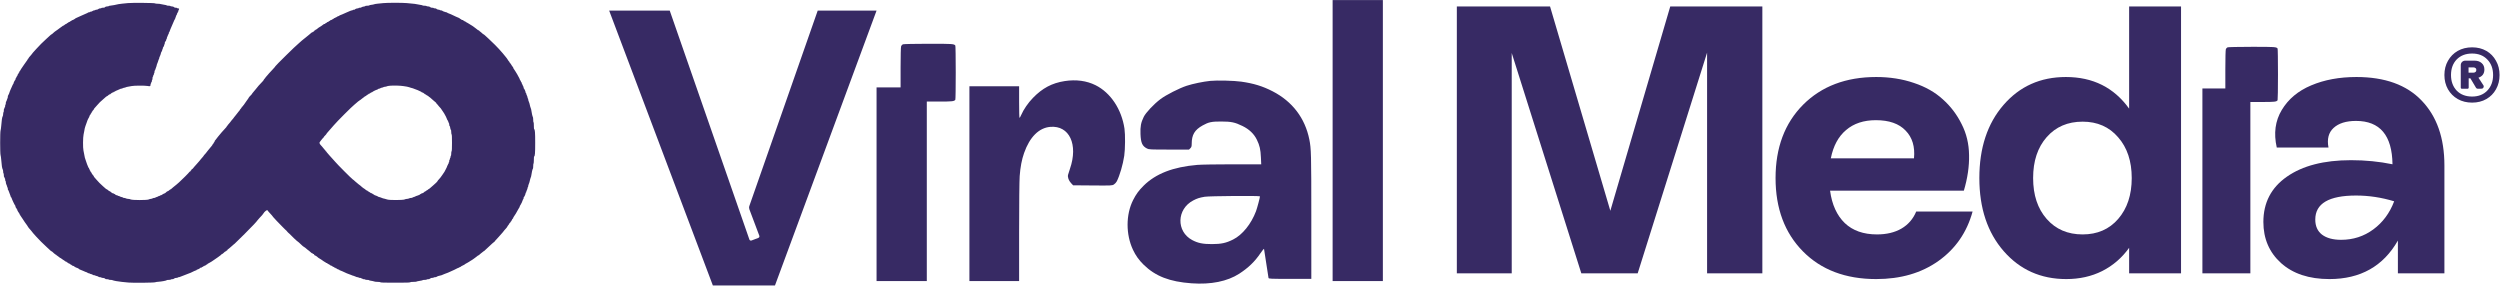
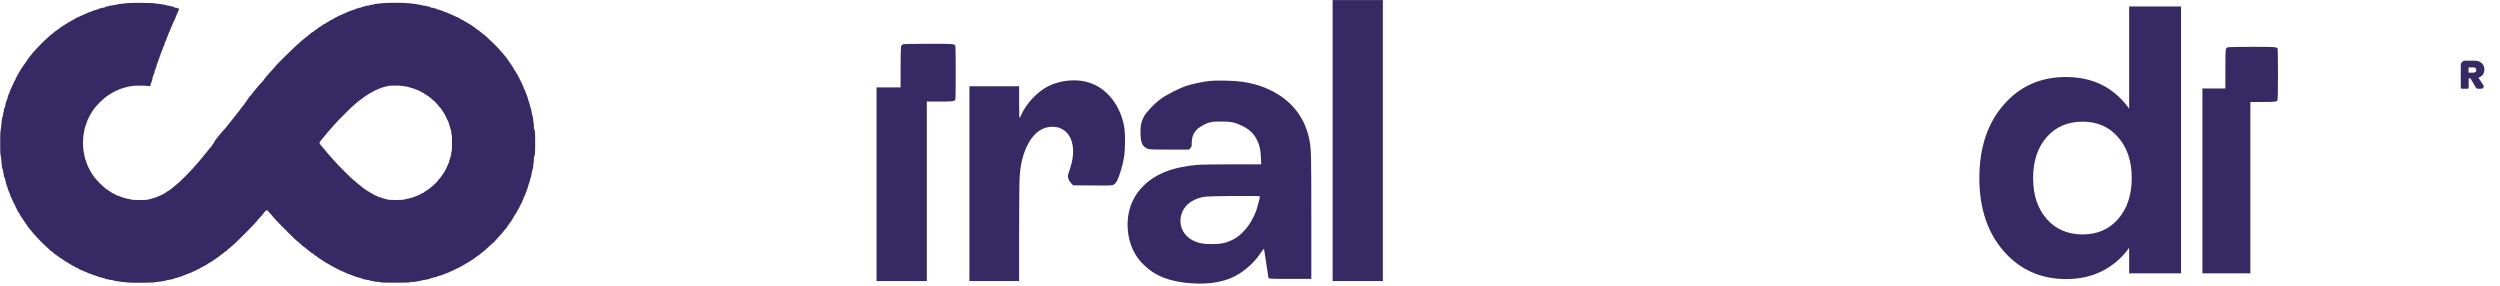
<svg xmlns="http://www.w3.org/2000/svg" width="5002" height="572" viewBox="0 0 5002 572" fill="none">
  <path fill-rule="evenodd" clip-rule="evenodd" d="M244.396 7.349L256.015 6.179C264.536 5.323 309.021 5.748 309.968 6.695C310.395 7.122 312.714 7.461 315.206 7.461C317.666 7.461 320.503 7.774 321.512 8.158C322.519 8.541 325.602 9.14 328.361 9.49C331.12 9.84 333.478 10.423 333.6 10.785C333.722 11.149 335.44 11.445 337.418 11.445C339.397 11.445 341.015 11.744 341.015 12.11C341.015 12.475 342.001 12.774 343.207 12.774C345.495 12.774 348.97 14.073 348.978 14.932C348.981 15.206 350.178 15.43 351.64 15.43C353.101 15.43 354.296 15.729 354.296 16.094C354.296 16.459 355.193 16.758 356.288 16.758C357.818 16.758 358.28 17.058 358.28 18.047C358.28 18.756 357.982 19.521 357.617 19.747C357.251 19.972 356.952 20.886 356.952 21.778C356.952 22.67 356.654 23.399 356.288 23.399C355.923 23.399 355.624 23.997 355.624 24.727C355.624 25.458 355.325 26.055 354.96 26.055C354.594 26.055 354.296 26.802 354.296 27.716C354.296 28.629 353.998 29.376 353.632 29.376C353.267 29.376 352.968 29.768 352.968 30.247C352.968 30.727 352.37 32.356 351.64 33.868C350.909 35.38 350.312 37.079 350.312 37.645C350.312 38.21 350.086 38.673 349.81 38.673C349.535 38.673 348.971 39.645 348.56 40.831C347.727 43.231 343.928 52.041 340.957 58.46C339.894 60.759 339.023 63.075 339.023 63.606C339.023 64.138 338.725 64.573 338.359 64.573C337.994 64.573 337.694 65.469 337.694 66.565C337.694 67.66 337.396 68.557 337.031 68.557C336.665 68.557 336.367 68.996 336.367 69.533C336.367 70.07 335.768 71.573 335.039 72.874C334.308 74.174 333.71 75.976 333.71 76.878C333.71 77.781 333.412 78.518 333.046 78.518C332.681 78.518 332.383 79.266 332.383 80.179C332.383 81.092 332.083 81.839 331.718 81.839C331.354 81.839 331.054 82.287 331.054 82.835C331.054 83.383 330.755 83.831 330.391 83.831C330.025 83.831 329.726 84.859 329.726 86.116C329.726 87.373 329.428 88.586 329.062 88.812C328.697 89.037 328.397 89.895 328.397 90.718C328.397 91.54 327.8 92.855 327.07 93.64C326.339 94.423 325.742 95.807 325.742 96.714C325.742 97.621 325.442 98.547 325.078 98.773C324.713 98.999 324.413 99.876 324.413 100.724C324.413 101.57 323.998 102.608 323.489 103.03C322.982 103.452 322.419 104.608 322.237 105.601C321.835 107.817 320.55 111.46 319.341 113.817C318.845 114.787 318.437 116.189 318.437 116.933C318.437 117.676 318.139 118.47 317.773 118.696C317.408 118.922 317.108 119.592 317.108 120.185C317.108 120.779 316.561 122.48 315.892 123.965C314.349 127.387 313.124 131.12 313.124 132.398C313.124 132.942 312.527 134.625 311.797 136.137C311.066 137.649 310.468 139.349 310.468 139.915C310.468 140.48 310.169 140.943 309.805 140.943C309.439 140.943 309.14 142.12 309.14 143.56C309.14 145 308.842 146.362 308.476 146.587C308.111 146.813 307.813 147.727 307.813 148.619C307.813 149.511 307.513 150.24 307.148 150.24C306.782 150.24 306.484 150.987 306.484 151.9C306.484 152.813 306.185 153.56 305.82 153.56C305.455 153.56 305.156 154.887 305.156 156.51C305.156 158.132 304.857 159.643 304.492 159.869C304.127 160.095 303.828 161.158 303.828 162.233C303.828 163.307 303.529 164.186 303.164 164.186C302.798 164.186 302.5 164.766 302.5 165.475C302.5 166.184 302.201 166.948 301.836 167.174C301.471 167.4 301.172 168.581 301.172 169.799C301.172 172.603 300.207 172.974 295.365 172.031C290.391 171.062 267.951 171.146 263.653 172.15C261.827 172.575 258.689 173.138 256.68 173.398C254.671 173.659 252.375 174.233 251.577 174.674C250.779 175.115 249.544 175.475 248.831 175.475C248.119 175.475 246.68 175.922 245.632 176.467C244.588 177.013 243.125 177.461 242.385 177.464C241.644 177.466 240.449 177.873 239.729 178.368C239.009 178.863 236.626 179.907 234.436 180.688C232.245 181.468 230.353 182.408 230.23 182.776C230.108 183.144 229.434 183.444 228.735 183.444C228.035 183.444 227.462 183.743 227.462 184.108C227.462 184.474 226.985 184.773 226.401 184.773C225.316 184.773 221.33 187.296 220.933 188.235C220.809 188.522 220.266 188.757 219.722 188.757C219.18 188.757 218.341 189.131 217.86 189.587C215.85 191.494 214.124 192.742 213.492 192.742C213.12 192.742 211.514 194.011 209.92 195.564C208.328 197.116 206.054 199.124 204.87 200.025C202.072 202.154 197.924 206.283 194.592 210.258C193.13 212 190.964 214.44 189.777 215.679C188.59 216.918 187.619 218.325 187.619 218.804C187.619 219.284 187.021 220.107 186.29 220.633C185.559 221.16 184.962 221.973 184.962 222.44C184.962 222.907 184.664 223.29 184.298 223.29C183.933 223.29 183.634 223.751 183.634 224.314C183.634 224.877 183.037 225.979 182.306 226.763C181.575 227.547 180.978 228.58 180.978 229.06C180.978 229.539 180.679 229.931 180.314 229.931C179.949 229.931 179.65 230.35 179.65 230.864C179.65 231.722 177.097 237.133 176.33 237.9C175.912 238.317 174.6 241.723 172.877 246.865C172.142 249.056 171.279 251.447 170.959 252.178C170.119 254.093 168.938 259.056 168.588 262.139C168.422 263.6 167.807 266.738 167.221 269.112C165.891 274.504 165.748 296.216 167.008 301.32C167.46 303.146 168.076 306.284 168.378 308.293C169.1 313.111 170.38 318.422 171.017 319.25C171.299 319.616 171.752 320.956 172.024 322.231C172.297 323.505 173.267 326.344 174.181 328.54C175.095 330.735 176.176 333.354 176.58 334.358C176.985 335.363 177.543 336.185 177.82 336.185C178.096 336.185 178.322 336.782 178.322 337.513C178.322 338.243 178.62 338.841 178.986 338.841C179.351 338.841 179.65 339.439 179.65 340.169C179.65 340.9 179.949 341.497 180.314 341.497C180.679 341.497 180.978 342.029 180.978 342.679C180.978 343.329 181.575 344.291 182.306 344.818C183.037 345.344 183.634 346.307 183.634 346.957C183.634 347.606 183.933 348.138 184.298 348.138C184.664 348.138 184.962 348.521 184.962 348.988C184.962 349.455 185.559 350.268 186.29 350.795C187.021 351.321 187.619 352.148 187.619 352.631C187.619 353.116 188.291 354.203 189.113 355.047C189.935 355.893 191.652 357.848 192.93 359.393C196.258 363.414 201.323 368.537 205.766 372.377C207.879 374.204 210.324 376.371 211.2 377.192C212.076 378.014 213.12 378.686 213.523 378.686C213.924 378.686 215.209 379.582 216.375 380.675C217.542 381.77 218.954 382.666 219.512 382.668C220.071 382.67 220.959 383.269 221.486 383.999C222.012 384.73 222.825 385.327 223.292 385.327C223.759 385.327 224.142 385.626 224.142 385.991C224.142 386.357 224.888 386.655 225.802 386.655C226.714 386.655 227.462 386.954 227.462 387.319C227.462 387.685 227.994 387.984 228.643 387.984C229.293 387.984 230.256 388.581 230.783 389.312C231.344 390.091 232.501 390.64 233.586 390.64C234.599 390.64 235.431 390.939 235.431 391.304C235.431 391.669 236.102 391.977 236.925 391.989C237.746 392.001 238.969 392.428 239.642 392.937C240.314 393.447 242.032 394.061 243.46 394.303C244.887 394.544 246.055 395.014 246.055 395.347C246.055 395.68 247.026 395.963 248.214 395.976C249.401 395.989 251.119 396.427 252.031 396.949C252.945 397.471 254.977 397.908 256.548 397.922C258.118 397.934 260.347 398.434 261.504 399.031C264.645 400.656 294.518 400.666 297.656 399.042C298.823 398.439 300.614 397.934 301.637 397.922C302.66 397.908 304.243 397.471 305.156 396.949C306.069 396.427 307.621 395.989 308.603 395.976C309.586 395.963 310.55 395.695 310.744 395.38C310.939 395.065 312.451 394.428 314.103 393.965C315.756 393.502 317.108 392.864 317.108 392.546C317.108 392.228 317.856 391.968 318.77 391.968C319.251 391.968 319.687 391.885 319.991 391.752C320.263 391.634 320.429 391.477 320.429 391.304C320.429 390.939 320.967 390.64 321.625 390.64C322.282 390.64 323.104 390.369 323.45 390.038C324.442 389.093 329.027 386.655 329.812 386.655C330.202 386.655 331.359 385.759 332.383 384.663C333.405 383.567 334.737 382.671 335.34 382.671C335.945 382.671 337.394 381.776 338.561 380.682C339.728 379.588 341.057 378.691 341.513 378.69C341.97 378.688 342.361 378.463 342.383 378.188C342.405 377.914 344.219 376.345 346.416 374.702C348.612 373.058 351.58 370.667 353.011 369.389C354.443 368.111 356.843 366.019 358.345 364.74C362.63 361.095 378.866 344.815 378.866 344.164C378.866 343.972 379.08 343.733 379.407 343.522C379.628 343.38 379.9 343.251 380.195 343.158C380.924 342.926 381.522 342.308 381.522 341.785C381.522 341.262 381.821 340.833 382.187 340.833C382.551 340.833 382.85 340.436 382.85 339.949C382.85 339.463 383.597 338.666 384.511 338.177C385.423 337.688 386.171 337.07 386.171 336.803C386.171 336.536 387.141 335.317 388.329 334.093C389.516 332.87 392.279 329.776 394.468 327.219C396.658 324.663 398.829 322.172 399.292 321.683C399.757 321.195 400.953 319.701 401.95 318.363C402.948 317.025 404.587 315.138 405.592 314.169C406.598 313.201 407.421 312.18 407.421 311.901C407.421 311.735 407.575 311.421 407.814 311.073C407.978 310.833 408.181 310.577 408.401 310.341C411.613 306.896 412.592 305.736 414.051 303.644C414.943 302.366 416.005 301.021 416.412 300.656C416.818 300.291 418.17 298.647 419.415 297.003C420.66 295.36 422.503 293.119 423.511 292.023C424.518 290.927 425.345 289.657 425.346 289.2C425.349 288.744 425.612 288.37 425.933 288.37C426.255 288.37 426.888 287.474 427.342 286.378C427.795 285.282 428.43 284.386 428.75 284.386C429.072 284.386 429.334 283.813 429.334 283.113C429.334 282.413 429.576 281.741 429.87 281.618C430.166 281.497 431.425 279.903 432.669 278.077C433.913 276.251 435.565 274.12 436.339 273.341C437.539 272.137 441.316 267.6 443.612 264.607C443.977 264.131 445.919 261.997 447.928 259.866C452.64 254.867 453.904 253.309 453.904 252.502C453.904 252.141 454.203 251.845 454.569 251.845C454.933 251.845 455.232 251.517 455.232 251.116C455.232 250.714 456.066 249.594 457.085 248.625C458.102 247.657 459.667 245.819 460.561 244.54C462.163 242.25 463.095 241.1 466.676 236.992C467.676 235.848 468.497 234.706 468.502 234.455C468.509 234.204 469.841 232.56 471.466 230.802C473.09 229.045 474.808 226.859 475.284 225.946C475.76 225.033 476.971 223.494 477.976 222.525C478.98 221.557 479.803 220.481 479.803 220.133C479.803 219.786 480.698 218.564 481.795 217.417C482.89 216.271 483.787 214.882 483.787 214.33C483.787 213.779 484.215 213.328 484.738 213.328C485.261 213.328 485.879 212.731 486.111 212C486.342 211.27 486.763 210.672 487.045 210.672C487.327 210.672 487.879 209.967 488.272 209.105C488.665 208.242 490.954 204.958 493.359 201.806C495.764 198.653 497.732 195.753 497.732 195.361C497.732 194.968 499.226 193.192 501.052 191.413C502.878 189.634 504.373 187.905 504.373 187.57C504.373 187.236 505.268 186.024 506.365 184.877C507.46 183.731 508.357 182.626 508.357 182.422C508.357 182.217 509.44 180.945 510.763 179.593C512.086 178.241 513.845 176.09 514.669 174.811C515.494 173.533 518.745 169.864 521.892 166.66C525.039 163.455 527.614 160.52 527.614 160.138C527.614 159.936 527.717 159.644 527.883 159.342C528.031 159.072 528.229 158.795 528.444 158.568C530.045 156.881 531.599 154.869 531.599 154.483C531.599 154.269 532.494 153.256 533.591 152.232C534.686 151.209 535.583 150.184 535.583 149.956C535.583 149.728 536.853 148.236 538.405 146.641C539.956 145.047 543.02 141.748 545.212 139.311C546.354 138.041 547.49 136.78 548.38 135.793C549.197 134.888 549.807 134.213 550.025 133.974C550.483 133.476 550.856 132.869 550.856 132.626C550.856 131.705 594.121 89.144 595.058 89.144C595.233 89.144 596.968 87.575 598.913 85.657C600.858 83.74 603.135 81.723 603.97 81.175C604.807 80.627 606.134 79.557 606.916 78.798C607.369 78.359 607.936 77.875 608.45 77.479C608.826 77.19 609.173 76.948 609.423 76.806C610.018 76.469 611.65 75.139 613.053 73.85C614.455 72.562 616.647 70.78 617.925 69.892C619.203 69.003 621.042 67.443 622.01 66.425C622.978 65.406 624.249 64.573 624.833 64.573C625.417 64.573 625.894 64.274 625.894 63.908C625.894 63.543 626.491 63.244 627.222 63.244C627.994 63.244 628.551 62.801 628.551 62.186C628.551 61.604 629.148 60.971 629.878 60.781C630.609 60.589 631.207 60.169 631.207 59.846C631.207 59.524 631.611 59.26 632.104 59.26C632.598 59.26 633.94 58.363 635.086 57.267C636.233 56.172 637.37 55.275 637.613 55.275C638.238 55.275 647.43 49.071 647.697 48.468C647.819 48.195 648.491 47.97 649.191 47.97C649.892 47.97 650.464 47.708 650.464 47.387C650.464 47.066 651.361 46.432 652.456 45.978C653.552 45.525 654.448 44.89 654.448 44.569C654.448 44.248 655.046 43.986 655.777 43.986C656.507 43.986 657.104 43.724 657.104 43.402C657.104 43.081 658.001 42.447 659.096 41.993C660.193 41.54 661.088 40.906 661.088 40.585C661.088 40.264 661.7 40.001 662.445 40.001C663.191 40.001 664.442 39.404 665.226 38.673C666.011 37.943 667.044 37.345 667.523 37.345C668.001 37.345 668.393 37.046 668.393 36.681C668.393 36.316 668.992 36.017 669.722 36.017C670.451 36.017 671.05 35.718 671.05 35.353C671.05 34.987 671.519 34.689 672.093 34.689C672.668 34.689 673.6 34.226 674.166 33.66C674.731 33.094 676.055 32.459 677.106 32.249C678.157 32.038 679.018 31.605 679.018 31.285C679.018 30.966 679.386 30.704 679.838 30.704C680.288 30.704 682.603 29.785 684.985 28.661C689.38 26.585 691.97 25.441 694.955 24.254C695.629 23.986 696.989 23.405 698.356 22.803C698.843 22.59 699.331 22.373 699.788 22.168C701.532 21.384 703.532 20.743 704.231 20.743C704.931 20.743 705.687 20.444 705.913 20.079C706.139 19.713 707.202 19.415 708.276 19.415C709.351 19.415 710.232 19.19 710.234 18.916C710.242 18.112 713.657 16.758 715.673 16.758C716.697 16.758 717.533 16.459 717.533 16.094C717.533 15.729 718.728 15.43 720.189 15.43C721.651 15.43 722.846 15.204 722.846 14.927C722.846 14.32 727.606 12.774 729.476 12.774C730.212 12.774 730.815 12.475 730.815 12.11C730.815 11.742 732.567 11.445 734.743 11.445C736.904 11.445 738.777 11.132 738.905 10.749C739.032 10.366 740.924 9.878 743.11 9.663C745.295 9.448 747.669 8.971 748.382 8.602C749.097 8.233 752.235 7.683 755.355 7.38C758.476 7.076 763.719 6.55 767.006 6.21C774.945 5.39 805.053 5.37 813.821 6.181C829.959 7.671 832.862 8.009 835.07 8.657C836.349 9.032 839.109 9.535 841.203 9.775C843.297 10.014 845.182 10.488 845.392 10.828C845.603 11.167 847.382 11.445 849.348 11.445C851.314 11.445 853.106 11.744 853.332 12.11C853.558 12.475 854.711 12.774 855.896 12.774C858.152 12.774 861.619 14.079 861.628 14.932C861.631 15.206 862.978 15.43 864.621 15.43C866.265 15.43 867.609 15.729 867.609 16.094C867.609 16.459 868.805 16.758 870.266 16.758C871.727 16.758 872.922 17.009 872.922 17.315C872.922 18.11 876.014 19.415 877.894 19.415C878.769 19.415 879.669 19.713 879.895 20.079C880.121 20.444 881.206 20.743 882.305 20.743C883.405 20.743 884.754 21.19 885.3 21.738C885.849 22.285 887.097 22.901 888.076 23.106C889.054 23.311 890.374 23.76 891.009 24.103C891.642 24.446 892.763 24.727 893.498 24.727C894.234 24.727 894.836 24.994 894.836 25.32C894.836 25.645 895.607 26.105 896.549 26.342C898.468 26.823 904.471 29.493 912.434 33.406C915.357 34.842 918.121 36.017 918.578 36.017C919.033 36.017 919.406 36.279 919.406 36.6C919.406 36.921 920.302 37.555 921.398 38.009C922.494 38.463 923.39 39.097 923.39 39.417C923.39 39.739 924.137 40.001 925.051 40.001C925.963 40.001 926.71 40.3 926.71 40.665C926.71 41.031 927.158 41.329 927.706 41.329C928.255 41.329 928.702 41.628 928.702 41.993C928.702 42.359 929.301 42.658 930.03 42.658C930.761 42.658 931.359 42.956 931.359 43.322C931.359 43.687 931.678 43.986 932.069 43.986C932.459 43.986 934.083 44.882 935.675 45.978C937.267 47.074 938.761 47.97 938.993 47.97C939.226 47.97 940.395 48.717 941.593 49.63C942.789 50.544 944.043 51.291 944.378 51.291C944.711 51.291 945.73 51.964 946.638 52.785C947.548 53.607 949.637 55.173 951.28 56.266C952.924 57.359 954.752 58.778 955.342 59.42C955.934 60.063 956.838 60.588 957.355 60.588C957.87 60.588 958.723 61.186 959.25 61.916C959.775 62.647 960.462 63.244 960.776 63.244C961.089 63.244 962.529 64.44 963.975 65.901C965.422 67.362 966.901 68.557 967.262 68.557C967.624 68.557 968.883 69.455 970.058 70.553C971.235 71.65 974.573 74.713 977.477 77.36C984.074 83.371 998.428 97.615 998.428 98.148C998.428 98.367 999.552 99.642 1000.93 100.983C1002.3 102.325 1004.47 104.766 1005.74 106.41L1005.75 106.428C1009.21 110.908 1009.22 110.916 1011.71 113.683C1012.99 115.102 1014.93 117.777 1016.03 119.625C1017.12 121.474 1018.24 122.993 1018.52 123C1018.79 123.007 1019.01 123.332 1019.01 123.724C1019.01 124.115 1019.39 124.829 1019.84 125.31C1021.51 127.061 1022.69 128.717 1023.66 130.659C1024.2 131.749 1025.17 133.125 1025.82 133.715C1026.46 134.306 1026.98 135.253 1026.98 135.819C1026.98 136.384 1027.22 136.947 1027.5 137.069C1027.79 137.191 1029.42 139.681 1031.13 142.603C1032.83 145.525 1034.48 148.214 1034.79 148.58C1035.09 148.945 1036.06 150.738 1036.93 152.564C1037.8 154.39 1038.71 156.034 1038.95 156.217C1039.2 156.399 1039.59 157.35 1039.83 158.329C1040.07 159.307 1040.71 160.556 1041.26 161.104C1041.81 161.651 1042.26 162.568 1042.26 163.142C1042.26 163.716 1042.55 164.186 1042.92 164.186C1043.29 164.186 1043.58 164.709 1043.59 165.348C1043.59 165.987 1044.19 167.488 1044.92 168.684C1045.64 169.88 1046.24 171.299 1046.24 171.839C1046.24 172.378 1046.54 172.819 1046.9 172.819C1047.27 172.819 1047.57 173.691 1047.57 174.756C1047.57 175.821 1047.79 176.792 1048.07 176.914C1048.99 177.327 1051.55 182.896 1051.55 184.504C1051.55 185.382 1051.85 186.101 1052.22 186.101C1052.58 186.101 1052.88 186.635 1052.88 187.289C1052.88 187.942 1053.48 189.648 1054.21 191.081C1054.94 192.514 1055.54 194.353 1055.54 195.167C1055.54 195.982 1055.84 196.832 1056.2 197.058C1056.57 197.284 1056.86 198.227 1056.86 199.153C1056.86 200.08 1057.28 201.631 1057.78 202.601C1058.71 204.386 1059.74 207.949 1060.88 213.257C1061.23 214.862 1061.78 216.506 1062.1 216.91C1062.43 217.314 1062.86 218.99 1063.05 220.633C1063.61 225.433 1065.47 233.486 1066.17 234.193C1066.53 234.552 1066.83 237.026 1066.83 239.693C1066.83 242.482 1067.11 244.54 1067.49 244.54C1067.89 244.54 1068.15 247.308 1068.15 251.513C1068.15 255.349 1068.38 258.486 1068.66 258.486C1070.32 258.486 1070.81 264.63 1070.81 285.714C1070.81 306.798 1070.32 312.942 1068.66 312.942C1068.38 312.942 1068.15 316.061 1068.15 319.875C1068.15 323.781 1067.86 326.988 1067.49 327.219C1067.12 327.445 1066.83 329.829 1066.83 332.516C1066.83 335.203 1066.53 337.502 1066.18 337.624C1065.5 337.854 1063.65 345.631 1063.05 350.795C1062.86 352.438 1062.43 354.114 1062.1 354.518C1061.78 354.922 1061.23 356.566 1060.88 358.171C1059.74 363.479 1058.71 367.042 1057.78 368.827C1057.28 369.797 1056.86 371.348 1056.86 372.275C1056.86 373.201 1056.57 374.144 1056.2 374.37C1055.84 374.596 1055.54 375.446 1055.54 376.261C1055.54 377.075 1054.94 378.913 1054.21 380.347C1053.48 381.78 1052.88 383.486 1052.88 384.139C1052.88 384.793 1052.58 385.327 1052.22 385.327C1051.85 385.327 1051.55 386.046 1051.55 386.924C1051.55 388.532 1048.99 394.101 1048.07 394.514C1047.79 394.636 1047.57 395.607 1047.57 396.672C1047.57 397.738 1047.27 398.609 1046.9 398.609C1046.54 398.609 1046.24 399.048 1046.24 399.585C1046.24 400.122 1045.64 401.625 1044.91 402.926C1044.18 404.226 1043.58 405.729 1043.58 406.266C1043.58 406.803 1043.29 407.242 1042.92 407.242C1042.55 407.242 1042.26 407.712 1042.26 408.285C1042.26 408.86 1041.79 409.792 1041.23 410.358C1040.66 410.924 1040.03 412.247 1039.82 413.299C1039.61 414.351 1039.25 415.215 1039.02 415.219C1038.79 415.223 1038.02 416.493 1037.31 418.041C1035.66 421.634 1028.18 434.067 1027.5 434.359C1027.22 434.481 1026.98 435.087 1026.98 435.707C1026.98 436.326 1026.38 437.264 1025.65 437.79C1024.92 438.317 1024.33 439.279 1024.33 439.929C1024.33 440.579 1024.03 441.111 1023.66 441.111C1023.3 441.111 1023 441.559 1023 442.107C1023 442.655 1022.7 443.103 1022.33 443.103C1021.97 443.103 1021.67 443.485 1021.67 443.952C1021.67 444.42 1021.07 445.233 1020.34 445.759C1019.61 446.286 1019.01 447.036 1019.01 447.425C1019.01 447.815 1018.13 449.169 1017.05 450.433C1015.97 451.698 1015.07 453.058 1015.06 453.457C1015.04 453.855 1013.76 455.567 1012.21 457.261C1010.85 458.747 1010.09 459.569 1009.37 460.418C1008.48 461.471 1007.63 462.565 1005.74 465.018C1004.47 466.661 1002.3 469.103 1000.93 470.445C999.552 471.786 998.428 473.058 998.428 473.272C998.428 473.486 996.485 475.633 994.112 478.042C991.738 480.451 989.795 482.691 989.795 483.017C989.795 483.345 989.544 483.612 989.235 483.612C988.926 483.612 987.021 485.181 984.999 487.099C981.891 490.049 971.953 499.266 968.893 502.041C968.389 502.498 967.73 502.871 967.428 502.871C967.125 502.871 965.61 504.066 964.059 505.527C962.507 506.988 961.005 508.184 960.723 508.184C960.438 508.184 959.775 508.781 959.25 509.512C958.723 510.242 957.896 510.84 957.412 510.84C956.928 510.84 955.828 511.545 954.965 512.407C954.103 513.269 952.25 514.679 950.846 515.54C949.441 516.4 947.548 517.787 946.638 518.621C945.73 519.455 944.711 520.137 944.378 520.137C944.043 520.137 942.789 520.884 941.593 521.797C940.395 522.711 939.262 523.458 939.073 523.458C938.884 523.458 937.401 524.354 935.778 525.45C934.154 526.546 932.52 527.442 932.148 527.442C931.774 527.442 931.371 527.666 931.247 527.94C930.95 528.612 927.605 530.565 924.552 531.85C923.183 532.427 922.062 533.165 922.062 533.491C922.062 533.817 921.464 534.083 920.734 534.083C920.004 534.083 919.406 534.382 919.406 534.747C919.406 535.112 918.967 535.411 918.43 535.411C917.892 535.411 916.44 535.981 915.201 536.677C912.051 538.446 910.695 539.135 908.781 539.936C905.829 541.172 897.871 544.76 896.163 545.625C895.251 546.088 892.711 547.029 890.52 547.717C888.328 548.406 886.086 549.319 885.539 549.746C884.991 550.174 883.647 550.683 882.55 550.879C878.71 551.565 874.574 552.929 873.705 553.795C873.222 554.276 871.653 554.67 870.219 554.67C868.784 554.67 867.609 554.969 867.609 555.334C867.609 555.699 866.265 555.998 864.621 555.998C862.978 555.998 861.633 556.297 861.633 556.662C861.633 556.923 861.404 557.15 861.073 557.259C860.94 557.302 860.793 557.326 860.637 557.326C860.089 557.326 859.641 557.625 859.641 557.99C859.641 558.355 858.296 558.654 856.653 558.654C855.009 558.654 853.664 558.953 853.664 559.318C853.664 559.688 851.893 559.982 849.68 559.982C847.488 559.982 845.696 560.238 845.696 560.55C845.696 560.862 842.997 561.505 839.697 561.978C836.398 562.451 833.54 563.092 833.35 563.403C833.158 563.713 830.388 563.967 827.196 563.967C823.438 563.967 821.099 564.26 820.562 564.797C819.923 565.436 813.082 565.627 790.911 565.627C768.741 565.627 761.901 565.436 761.261 564.797C760.747 564.283 758.567 563.967 755.539 563.967C752.849 563.967 750.146 563.698 749.53 563.369C748.916 563.041 747.217 562.587 745.756 562.361C740.285 561.516 738.758 561.144 738.404 560.572C738.204 560.247 736.415 559.982 734.428 559.982C732.44 559.982 730.815 559.684 730.815 559.318C730.815 558.953 729.619 558.654 728.159 558.654C726.697 558.654 725.502 558.355 725.502 557.99C725.502 557.625 724.904 557.326 724.173 557.326C723.444 557.326 722.846 557.027 722.846 556.662C722.846 556.297 721.651 555.998 720.189 555.998C718.728 555.998 717.533 555.699 717.533 555.334C717.533 554.969 716.647 554.67 715.562 554.67C714.477 554.67 712.525 554.072 711.225 553.342C709.924 552.611 708.418 552.013 707.875 552.013C707.334 552.013 706.371 551.754 705.737 551.438C705.103 551.122 703.538 550.493 702.26 550.04C694.856 547.416 693.664 546.915 684.623 542.63C682.41 541.582 680.244 540.724 679.808 540.724C679.375 540.724 679.018 540.462 679.018 540.143C679.018 539.823 678.157 539.39 677.106 539.179C676.055 538.969 674.731 538.334 674.166 537.768C673.6 537.202 672.668 536.739 672.093 536.739C671.519 536.739 671.05 536.44 671.05 536.075C671.05 535.71 670.451 535.411 669.722 535.411C668.992 535.411 668.393 535.112 668.393 534.747C668.393 534.382 667.933 534.083 667.369 534.083C666.806 534.083 665.704 533.485 664.921 532.755C664.137 532.024 662.953 531.427 662.291 531.427C661.96 531.427 661.659 531.367 661.441 531.27C661.223 531.173 661.088 531.04 661.088 530.893C661.088 530.6 659.6 529.629 657.779 528.735C655.958 527.841 654.465 526.886 654.458 526.612C654.453 526.338 653.851 526.114 653.12 526.114C652.39 526.114 651.792 525.835 651.792 525.494C651.792 525.154 651.196 524.686 650.468 524.455C649.74 524.224 648.769 523.681 648.31 523.248C647.248 522.247 637.979 516.153 637.517 516.153C637.389 516.153 636.864 515.757 636.189 515.169C635.849 514.873 635.47 514.528 635.086 514.16C633.94 513.065 632.598 512.168 632.104 512.168C631.611 512.168 631.207 511.869 631.207 511.504C631.207 511.139 630.609 510.84 629.878 510.84C628.993 510.84 628.551 510.397 628.551 509.512C628.551 508.627 628.107 508.184 627.222 508.184C626.491 508.184 625.894 507.885 625.894 507.52C625.894 507.154 625.417 506.855 624.833 506.855C624.249 506.855 622.978 506.022 622.01 505.003C621.042 503.985 619.203 502.426 617.925 501.539C617.109 500.973 616.233 500.322 615.585 499.808C615.218 499.516 614.923 499.269 614.754 499.105C612.547 496.964 608.088 493.574 607.479 493.574C607.106 493.574 604.514 491.332 601.721 488.593C598.929 485.854 596.398 483.612 596.101 483.612C595.386 483.612 582.34 471.382 579.347 467.908C578.766 467.231 577.645 466.238 576.857 465.701C576.071 465.164 575.426 464.522 575.426 464.273C575.426 463.803 570.838 459.041 570.385 459.041C570.242 459.041 567.957 456.757 565.306 453.965C562.655 451.172 557.422 445.79 553.678 442.005C549.934 438.219 546.872 434.889 546.872 434.607C546.872 434.109 542.17 428.648 537.741 424.002C536.554 422.757 535.583 421.465 535.583 421.131C535.583 420.797 534.95 420.524 534.177 420.524C532.781 420.524 527.614 425.23 527.614 426.501C527.614 426.867 527.315 427.165 526.95 427.165C526.584 427.165 526.286 427.472 526.286 427.848C526.286 428.223 525.391 429.494 524.295 430.67L519.296 436.044C517.643 437.822 515.924 439.796 515.477 440.431C512.812 444.217 506.576 450.829 489.331 468.152C478.684 478.847 469.755 487.597 469.487 487.597C469.22 487.597 468.518 488.125 467.927 488.771C467.337 489.417 465.211 491.285 463.202 492.921C461.196 494.558 458.865 496.571 458.027 497.392C457.187 498.214 456.215 498.886 455.866 498.886C455.517 498.886 455.232 499.315 455.232 499.838C455.232 500.361 454.635 500.979 453.904 501.211C453.173 501.442 452.577 501.911 452.577 502.251C452.577 502.592 452.104 502.871 451.528 502.871C450.951 502.871 449.331 504.066 447.928 505.527C446.524 506.988 444.969 508.184 444.474 508.184C443.978 508.184 443.142 508.781 442.615 509.512C442.088 510.242 441.411 510.84 441.11 510.84C440.809 510.84 439.816 511.587 438.902 512.5C437.989 513.413 436.997 514.16 436.699 514.16C436.399 514.16 435.187 515.006 434.004 516.039C432.82 517.072 430.762 518.492 429.43 519.193C428.099 519.895 426.266 521.141 425.357 521.963C424.447 522.785 423.456 523.458 423.152 523.458C422.85 523.458 421.298 524.354 419.705 525.45C418.113 526.546 416.489 527.442 416.1 527.442C415.708 527.442 415.389 527.704 415.389 528.026C415.389 528.347 414.492 528.981 413.397 529.434C412.302 529.888 411.405 530.522 411.405 530.843C411.405 531.164 410.807 531.427 410.076 531.427C409.345 531.427 408.749 531.726 408.749 532.091C408.749 532.456 408.15 532.755 407.421 532.755C406.69 532.755 406.092 533.054 406.092 533.419C406.092 533.784 405.644 534.083 405.097 534.083C404.548 534.083 404.1 534.382 404.1 534.747C404.1 535.112 403.353 535.411 402.44 535.411C401.527 535.411 400.779 535.655 400.779 535.952C400.779 536.632 395.665 539.396 394.409 539.396C393.895 539.396 393.476 539.695 393.476 540.06C393.476 540.425 393.119 540.724 392.685 540.724C391.973 540.724 385.972 543.419 381.42 545.785C380.45 546.288 379.33 546.701 378.931 546.701C378.532 546.701 376.338 547.553 374.054 548.594C371.77 549.635 368.557 550.885 366.912 551.369C365.27 551.855 362.816 552.796 361.461 553.461C360.106 554.126 358.238 554.67 357.311 554.67C356.383 554.67 355.624 554.969 355.624 555.334C355.624 555.699 354.336 555.998 352.761 555.998C350.816 555.998 349.441 556.424 348.472 557.326C347.535 558.2 346.129 558.654 344.363 558.654C342.886 558.654 341.68 558.953 341.68 559.318C341.68 559.686 339.926 559.982 337.75 559.982C335.589 559.982 333.722 560.262 333.6 560.603C333.287 561.481 323.087 563.401 316.777 563.768C313.856 563.939 311.125 564.361 310.709 564.707C309.51 565.702 265.565 566.206 257.012 565.322C252.994 564.907 247.018 564.313 243.731 564.002C236.586 563.325 226.918 561.562 225.313 560.643C224.679 560.28 222.661 559.982 220.83 559.982C218.999 559.982 217.502 559.684 217.502 559.318C217.502 558.953 216.007 558.654 214.181 558.654C212.355 558.654 210.86 558.403 210.86 558.097C210.86 557.186 207.648 555.998 205.185 555.998C203.924 555.998 202.892 555.699 202.892 555.334C202.892 554.969 201.733 554.67 200.317 554.67C198.831 554.67 197.389 554.246 196.911 553.668C196.453 553.117 194.916 552.48 193.494 552.252C192.073 552.025 190.749 551.579 190.553 551.262C190.357 550.945 189.34 550.685 188.291 550.685C187.243 550.685 185.958 550.259 185.437 549.737C184.916 549.216 183.397 548.584 182.062 548.334C180.728 548.083 179.472 547.613 179.272 547.29C179.072 546.966 178.214 546.701 177.368 546.701C176.521 546.701 175.457 546.252 175.001 545.705C174.547 545.157 173.733 544.708 173.193 544.708C172.654 544.708 169.696 543.513 166.622 542.052C163.546 540.591 160.613 539.396 160.103 539.396C159.592 539.396 159.075 539.162 158.953 538.876C158.565 537.965 153.725 535.411 152.386 535.411C151.676 535.411 151.096 535.112 151.096 534.747C151.096 534.382 150.647 534.083 150.099 534.083C149.551 534.083 149.101 533.859 149.099 533.585C149.092 532.989 145.876 531.427 144.655 531.427C144.179 531.427 143.791 531.164 143.791 530.843C143.791 530.522 142.894 529.888 141.799 529.434C140.704 528.981 139.807 528.347 139.807 528.026C139.807 527.704 139.209 527.442 138.478 527.442C137.749 527.442 137.15 527.18 137.15 526.858C137.15 526.538 136.254 525.903 135.158 525.45C134.063 524.996 133.166 524.362 133.166 524.041C133.166 523.72 132.706 523.458 132.143 523.458C131.183 523.458 130.514 523.033 128.21 520.967C127.7 520.511 127.028 520.137 126.714 520.137C126.4 520.137 125.109 519.253 123.844 518.172C122.58 517.091 121.216 516.194 120.813 516.18C120.411 516.165 119.211 515.331 118.147 514.326C117.081 513.322 115.394 512.076 114.395 511.558C113.397 511.04 112.581 510.367 112.581 510.064C112.581 509.76 112.133 509.512 111.584 509.512C111.036 509.512 110.589 509.213 110.589 508.848C110.589 508.482 110.267 508.184 109.872 508.184C109.478 508.184 108.007 506.988 106.605 505.527C105.2 504.066 103.7 502.871 103.269 502.871C102.839 502.871 101.498 501.9 100.289 500.713C99.647 500.084 98.511 499.012 97.222 497.817C96.079 496.757 94.815 495.6 93.673 494.57C86.996 488.548 76.849 478.451 72.629 473.63C70.56 471.268 67.647 468.002 66.153 466.373C64.662 464.744 63.441 463.176 63.441 462.889C63.441 462.603 62.021 460.918 60.286 459.146C58.551 457.374 56.684 455.06 56.136 454.005C55.588 452.95 54.779 451.634 54.339 451.081C52.208 448.41 46.957 440.781 45.179 437.775C44.083 435.923 42.515 433.599 41.694 432.612C40.872 431.625 40.2 430.444 40.199 429.987C40.199 429.531 39.9 429.157 39.534 429.157C39.17 429.157 38.871 428.559 38.871 427.829C38.871 427.098 38.571 426.501 38.207 426.501C37.841 426.501 37.542 426.052 37.542 425.505C37.542 424.957 37.244 424.508 36.878 424.508C36.513 424.508 36.215 424.06 36.215 423.512C36.215 422.964 35.915 422.516 35.55 422.516C35.186 422.516 34.886 421.769 34.886 420.856C34.886 419.943 34.587 419.196 34.223 419.196C34.01 419.196 33.819 419.063 33.697 418.857C33.61 418.71 33.558 418.525 33.558 418.325C33.558 417.846 32.96 416.812 32.229 416.028C31.5 415.244 30.902 413.868 30.902 412.97C30.902 412.072 30.623 411.238 30.282 411.116C29.582 410.867 23.85 398.853 23.206 396.288C23.052 395.673 22.796 395.134 22.547 394.846C22.425 394.705 22.304 394.624 22.198 394.624C21.871 394.624 21.605 394.296 21.605 393.895C21.605 393.493 21.206 392.223 20.719 391.072C19.791 388.885 18.642 385.823 17.38 382.173C16.968 380.986 16.406 380.014 16.13 380.014C15.855 380.014 15.629 378.987 15.629 377.729C15.629 376.472 15.33 375.26 14.964 375.034C14.6 374.808 14.3 374.107 14.3 373.475C14.3 372.843 13.703 371.154 12.973 369.721C12.242 368.288 11.645 365.984 11.645 364.6C11.645 363.216 11.345 362.084 10.98 362.084C10.614 362.084 10.316 360.889 10.316 359.428C10.316 357.967 10.018 356.771 9.652 356.771C9.287 356.771 8.988 356.174 8.988 355.443C8.988 354.713 8.689 354.115 8.324 354.115C7.959 354.115 7.66 352.471 7.66 350.463C7.66 348.454 7.361 346.81 6.996 346.81C6.63 346.81 6.332 345.305 6.332 343.466C6.332 341.523 5.888 339.445 5.272 338.504C4.189 336.853 3.334 331.087 2.415 319.25C2.131 315.598 1.553 311.566 1.128 310.29C0.054 307.064 0.054 264.364 1.128 261.138C1.553 259.862 2.131 255.83 2.415 252.178C3.334 240.341 4.189 234.575 5.272 232.924C5.888 231.983 6.332 229.905 6.332 227.962C6.332 226.123 6.63 224.618 6.996 224.618C7.361 224.618 7.66 222.974 7.66 220.965C7.66 218.956 7.959 217.313 8.324 217.313C8.689 217.313 8.988 216.715 8.988 215.985C8.988 215.254 9.287 214.656 9.652 214.656C10.018 214.656 10.316 213.461 10.316 212C10.316 210.539 10.614 209.344 10.98 209.344C11.345 209.344 11.645 207.999 11.645 206.355C11.645 204.712 11.905 203.367 12.222 203.367C12.54 203.367 13.181 201.947 13.647 200.213C14.114 198.477 14.752 196.775 15.062 196.427C15.373 196.081 15.629 194.835 15.629 193.66C15.629 192.485 15.853 191.425 16.127 191.303C16.712 191.042 19.613 184.108 19.613 182.969C19.613 182.538 20.29 180.901 21.12 179.329C21.948 177.757 23.362 174.604 24.261 172.321C25.162 170.038 26.128 168.17 26.408 168.17C26.688 168.17 26.918 167.73 26.918 167.192C26.918 165.856 29.71 160.201 30.37 160.201C30.663 160.201 30.908 159.529 30.916 158.707C30.924 157.885 31.516 156.466 32.229 155.553C32.944 154.64 33.535 153.519 33.544 153.062C33.552 152.606 33.857 152.232 34.223 152.232C34.587 152.232 34.886 151.622 34.886 150.876C34.886 150.13 35.484 148.879 36.215 148.095C36.945 147.311 37.542 146.277 37.542 145.798C37.542 145.319 37.841 144.927 38.207 144.927C38.571 144.927 38.871 144.33 38.871 143.599C38.871 142.869 39.122 142.271 39.428 142.271C39.734 142.271 40.331 141.512 40.753 140.585C41.176 139.659 41.818 138.538 42.183 138.095C42.546 137.653 45.107 133.895 47.872 129.747C50.636 125.598 53.478 121.582 54.186 120.822C54.893 120.063 55.472 119.05 55.472 118.57C55.472 118.091 55.751 117.7 56.092 117.7C56.432 117.7 56.906 117.084 57.144 116.332C57.383 115.579 58.898 113.645 60.509 112.032C62.121 110.421 63.441 108.853 63.441 108.55C63.441 108.246 64.525 106.819 65.85 105.377C67.174 103.936 70.237 100.544 72.656 97.837C78.135 91.707 86.49 83.346 92.065 78.417C94.401 76.352 97.736 73.289 99.478 71.61C101.219 69.931 102.959 68.557 103.347 68.557C103.734 68.557 105.2 67.362 106.605 65.901C108.007 64.44 109.404 63.244 109.706 63.243C110.009 63.242 111.302 62.346 112.581 61.252C113.859 60.158 115.145 59.263 115.438 59.261C115.733 59.261 116.928 58.365 118.095 57.271C119.263 56.176 120.477 55.28 120.794 55.279C121.111 55.277 122.391 54.379 123.639 53.283C124.887 52.187 126.274 51.291 126.722 51.291C127.17 51.291 128.341 50.544 129.326 49.63C130.31 48.717 131.577 47.97 132.141 47.97C132.704 47.97 133.166 47.708 133.166 47.387C133.166 47.066 134.063 46.432 135.158 45.978C136.254 45.525 137.15 44.89 137.15 44.569C137.15 44.248 137.749 43.986 138.478 43.986C139.209 43.986 139.807 43.687 139.807 43.322C139.807 42.956 140.199 42.658 140.678 42.658C141.156 42.658 142.189 42.06 142.975 41.329C143.758 40.599 145.009 40.001 145.756 40.001C146.501 40.001 147.112 39.702 147.112 39.337C147.112 38.972 147.504 38.673 147.981 38.673C148.461 38.673 149.494 38.075 150.278 37.345C151.062 36.614 152.016 36.017 152.397 36.017C152.779 36.017 157.348 33.959 162.552 31.446C167.756 28.932 172.835 26.684 173.84 26.453C174.844 26.22 175.666 25.737 175.666 25.379C175.666 25.02 176.562 24.727 177.658 24.727C178.753 24.727 179.65 24.428 179.65 24.063C179.65 23.698 180.506 23.399 181.552 23.399C182.599 23.399 184.215 22.801 185.144 22.071C186.072 21.34 187.589 20.743 188.514 20.743C189.44 20.743 190.38 20.444 190.606 20.079C190.832 19.713 191.99 19.415 193.177 19.415C194.419 19.415 195.943 18.85 196.763 18.086C197.632 17.277 199.106 16.758 200.54 16.758C201.833 16.758 202.892 16.459 202.892 16.094C202.892 15.729 204.385 15.43 206.213 15.43C208.039 15.43 209.532 15.179 209.532 14.873C209.532 13.962 212.745 12.774 215.209 12.774C216.469 12.774 217.502 12.501 217.502 12.169C217.502 11.836 219.218 11.421 221.32 11.248C223.419 11.074 226.631 10.582 228.458 10.155C235.907 8.413 238.691 7.923 244.396 7.349ZM773.774 172.758C774.172 172.359 777.294 171.788 780.713 171.489C787.568 170.89 801.381 171.292 807.138 172.26C809.17 172.601 812.326 173.1 814.154 173.367C815.98 173.636 817.899 174.12 818.418 174.443C818.938 174.767 820.432 175.252 821.739 175.52C824.342 176.056 827.667 177.154 830.754 178.498C831.851 178.974 833.943 179.748 835.403 180.218C836.864 180.688 838.852 181.605 839.821 182.258C840.791 182.91 841.912 183.444 842.312 183.444C842.713 183.444 843.04 183.706 843.04 184.025C843.04 184.345 843.909 184.78 844.973 184.993C846.036 185.206 847.666 186.14 848.595 187.068C849.524 187.997 850.608 188.757 851.005 188.757C851.402 188.757 852.369 189.355 853.153 190.085C853.938 190.816 854.971 191.413 855.45 191.413C855.929 191.413 856.321 191.712 856.321 192.078C856.321 192.443 856.768 192.742 857.317 192.742C857.865 192.742 858.313 193.04 858.313 193.406C858.313 193.771 858.585 194.07 858.92 194.07C859.253 194.07 860.536 195.041 861.768 196.228C863.001 197.415 865.455 199.582 867.22 201.043C872.453 205.374 872.922 205.819 872.922 206.453C872.922 206.786 873.519 207.489 874.25 208.016C874.981 208.542 875.579 209.214 875.579 209.508C875.579 209.802 876.848 211.363 878.4 212.975C881.907 216.618 881.969 216.698 885.386 221.961C886.927 224.336 888.422 226.577 888.708 226.942C889.956 228.538 894.836 238.534 894.836 239.495C894.836 240.079 895.134 240.556 895.5 240.556C895.865 240.556 896.163 241.154 896.163 241.884C896.163 242.615 896.463 243.212 896.828 243.212C897.194 243.212 897.492 243.959 897.492 244.873C897.492 245.786 897.791 246.533 898.157 246.533C898.521 246.533 898.82 247.728 898.82 249.189C898.82 250.65 899.085 251.845 899.409 251.845C899.732 251.845 900.181 252.742 900.406 253.838L901.219 257.822C901.444 258.918 901.891 259.814 902.216 259.814C902.539 259.814 902.804 261.697 902.804 263.998C902.804 266.301 903.153 268.531 903.58 268.957C904.126 269.504 904.353 274.422 904.353 285.714C904.353 297.005 904.126 301.924 903.58 302.471C903.153 302.897 902.804 305.127 902.804 307.43C902.804 309.776 902.513 311.613 902.141 311.613C901.775 311.613 901.476 312.492 901.476 313.566C901.476 314.641 901.178 315.704 900.812 315.93C900.447 316.156 900.149 317.07 900.149 317.961C900.149 318.853 899.849 319.582 899.484 319.582C899.12 319.582 898.82 320.778 898.82 322.239C898.82 323.7 898.521 324.895 898.157 324.895C897.791 324.895 897.492 325.642 897.492 326.555C897.492 327.468 897.194 328.216 896.828 328.216C896.463 328.216 896.163 328.813 896.163 329.544C896.163 330.274 895.865 330.872 895.5 330.872C895.134 330.872 894.836 331.428 894.836 332.108C894.836 332.788 893.641 335.519 892.179 338.177C890.718 340.835 889.523 343.13 889.523 343.278C889.523 343.425 889.227 343.907 888.864 344.348C888.5 344.789 886.563 347.635 884.555 350.672C882.549 353.71 879.708 357.347 878.243 358.756C876.778 360.164 875.579 361.658 875.579 362.076C875.579 362.841 870.658 367.798 867.172 370.543C866.135 371.36 863.649 373.527 861.648 375.357C859.648 377.188 857.631 378.686 857.165 378.686C856.701 378.686 856.321 378.949 856.321 379.27C856.321 379.591 855.424 380.225 854.329 380.679C853.233 381.132 852.337 381.766 852.337 382.087C852.337 382.409 851.859 382.671 851.275 382.671C850.691 382.671 849.375 383.567 848.353 384.663C847.208 385.888 845.827 386.655 844.766 386.655C843.816 386.655 843.04 386.954 843.04 387.319C843.04 387.685 842.648 387.984 842.169 387.984C841.69 387.984 840.656 388.581 839.872 389.312C839.088 390.042 837.854 390.64 837.13 390.64C836.406 390.64 835.628 390.939 835.403 391.304C835.177 391.669 834.263 391.968 833.372 391.968C832.48 391.968 831.751 392.239 831.751 392.571C831.751 392.903 830.257 393.557 828.43 394.025C826.604 394.492 825.11 395.118 825.11 395.414C825.11 395.71 823.99 395.963 822.62 395.976C821.251 395.989 819.382 396.427 818.47 396.949C817.556 397.471 815.673 397.908 814.286 397.922C812.899 397.934 810.835 398.425 809.7 399.011C806.653 400.588 778.069 400.664 774.642 399.106C773.364 398.524 771.272 397.913 769.993 397.748C767.716 397.453 765.11 396.619 760.929 394.847C759.778 394.359 758.379 393.96 757.822 393.96C757.264 393.96 756.413 393.567 755.93 393.085C755.447 392.604 753.633 391.791 751.898 391.28C750.164 390.769 748.744 390.152 748.744 389.911C748.744 389.67 747.848 389.101 746.751 388.648C745.656 388.194 744.759 387.56 744.759 387.239C744.759 386.918 744.149 386.655 743.403 386.655C742.658 386.655 741.406 386.058 740.622 385.327C739.838 384.597 738.805 383.999 738.325 383.999C738.077 383.999 737.851 383.918 737.693 383.789C737.546 383.67 737.456 383.51 737.456 383.335C737.456 382.97 737.007 382.671 736.459 382.671C735.911 382.671 735.462 382.372 735.462 382.007C735.462 381.642 735.06 381.343 734.568 381.343C734.076 381.343 732.956 380.75 732.078 380.027L729.777 378.125C729.388 377.802 728.365 377.16 727.503 376.699C726.64 376.237 725.284 375.226 724.489 374.451C722.36 372.379 720.154 370.572 717.533 368.755C716.255 367.869 714.385 366.304 713.378 365.278C712.369 364.252 711.369 363.412 711.153 363.412C710.938 363.412 709.924 362.516 708.9 361.42C707.878 360.324 706.711 359.428 706.31 359.428C706.007 359.428 705.744 359.257 705.635 359.016C705.6 358.938 705.581 358.853 705.581 358.764C705.581 358.398 705.277 358.1 704.906 358.1C704.061 358.1 674.197 328.142 671.08 324.167C669.818 322.559 666.979 319.396 664.771 317.139C662.563 314.882 660.01 312.056 659.096 310.857C658.184 309.659 656.466 307.669 655.279 306.437C654.091 305.204 653.12 303.921 653.12 303.587C653.12 303.253 652.822 302.98 652.456 302.98C652.091 302.98 651.792 302.684 651.792 302.322C651.792 301.96 650.896 300.807 649.799 299.759C648.704 298.713 647.807 297.654 647.807 297.407C647.807 297.161 646.837 295.969 645.649 294.759C641.107 290.129 639.175 287.358 639.175 285.479C639.175 284.564 646.193 275.696 647.309 275.199C647.584 275.077 647.807 274.681 647.807 274.317C647.807 273.954 649.003 272.508 650.464 271.104C651.925 269.7 653.12 268.277 653.12 267.941C653.12 267.606 654.391 265.961 655.943 264.286C659.93 259.983 662.557 256.98 667.977 250.527C674.064 243.279 704.126 213.174 708.9 209.545C710.909 208.018 713.599 205.713 714.878 204.424C716.156 203.136 717.576 202.071 718.031 202.06C718.488 202.048 718.862 201.76 718.862 201.419C718.862 201.079 719.398 200.63 720.053 200.422C720.707 200.214 722.284 199.074 723.554 197.887C724.825 196.701 726.679 195.306 727.676 194.788C728.671 194.27 729.486 193.597 729.486 193.293C729.486 193.097 729.651 192.923 729.896 192.826C730.03 192.772 730.188 192.742 730.357 192.742C730.836 192.742 731.87 192.144 732.654 191.413C733.438 190.683 734.39 190.085 734.771 190.085C735.151 190.085 735.462 189.786 735.462 189.421C735.462 189.056 735.911 188.757 736.459 188.757C737.007 188.757 737.456 188.458 737.456 188.093C737.456 187.728 738.006 187.429 738.681 187.429C739.354 187.429 740.447 186.831 741.107 186.101C741.768 185.37 742.836 184.773 743.48 184.773C744.123 184.773 744.749 184.511 744.871 184.191C745.158 183.436 753.071 179.46 754.288 179.46C754.801 179.46 755.594 179.012 756.048 178.464C756.504 177.916 757.529 177.468 758.327 177.468C759.126 177.468 760.359 177.029 761.068 176.493C761.776 175.956 762.955 175.507 763.685 175.493C764.416 175.479 765.869 175.02 766.915 174.475C767.961 173.929 769.769 173.483 770.933 173.483C772.096 173.483 773.374 173.157 773.774 172.758Z" fill="#372A64" />
-   <path d="M1499.36 479.191C1499.97 480.946 1501.91 481.848 1503.65 481.186L1517.36 475.951C1519.05 475.304 1519.9 473.411 1519.27 471.714L1499.38 418.854C1498.57 416.685 1498.54 414.298 1499.3 412.111L1636.08 21.214H1753.82L1550.55 571.178H1426.29L1218.81 21.214H1340L1499.36 479.191Z" fill="#372A64" />
  <path fill-rule="evenodd" clip-rule="evenodd" d="M2666.31 562.325H2766.84V0.185H2666.31V562.325ZM1806.53 88.639C1805.17 89.185 1803.57 90.906 1802.98 92.461C1802.34 94.132 1801.9 111.58 1801.9 135.06V174.83H1753.82V562.325H1854.35V203.21H1880.11C1905.36 203.21 1909.27 202.747 1911.44 199.499C1911.88 198.839 1912.24 174.476 1912.24 145.359C1912.24 116.242 1911.88 91.879 1911.44 91.219C1909.11 87.74 1905.67 87.508 1857.43 87.576C1830.8 87.615 1807.89 88.093 1806.53 88.639ZM2130.18 162.23C2104.83 166.162 2085.59 176.369 2066.66 195.919C2056.93 205.977 2048.07 218.863 2043.26 229.963C2041.84 233.238 2040.31 235.928 2039.86 235.938C2039.41 235.947 2039.04 221.712 2039.04 204.302V172.647H1939.59V562.325H2039.04L2039.04 464.905C2039.04 407.756 2039.52 361.169 2040.19 352.205C2041.54 334.078 2044.36 319.331 2048.99 306.155C2060.21 274.188 2078.68 255.747 2101.37 253.837C2139.64 250.616 2157.64 289.018 2140.74 337.812C2139.04 342.726 2137.33 348.116 2136.94 349.789C2135.83 354.574 2138.25 361.323 2142.85 366.245L2147.07 370.761L2186.02 371.074C2224.18 371.381 2225.05 371.339 2228.75 369.053C2230.83 367.77 2233.43 364.927 2234.52 362.737C2240.46 350.854 2246.73 329.358 2249.38 311.807C2251.31 299.055 2251.58 268.918 2249.87 257.451C2244.09 218.545 2222.15 185.547 2192.08 170.505C2174.16 161.542 2152.91 158.702 2130.18 162.23ZM2421.52 161.832C2407.42 163.27 2386.73 167.549 2374.36 171.585C2359.68 176.378 2333.02 189.932 2322.02 198.197C2308.68 208.215 2292.51 225.38 2288.33 233.957C2282.77 245.351 2281.29 253.184 2281.9 268.156C2282.61 286.025 2285.44 292.301 2294.98 297.188C2298.75 299.118 2301.87 299.265 2339.02 299.265H2379L2381.68 296.585C2383.88 294.391 2384.36 292.822 2384.36 287.908C2384.36 269.706 2390.21 259.86 2406.34 250.915C2418.26 244.305 2424.19 243.054 2443.37 243.109C2463.55 243.165 2470.77 244.687 2485.95 252.087C2499.44 258.666 2509.04 267.835 2514.76 279.618C2520.35 291.105 2522.12 298.807 2522.84 314.82L2523.46 328.737H2466.54C2435.23 328.737 2403.32 329.265 2395.62 329.912C2347.25 333.975 2312.42 347.475 2288.12 371.577C2278.47 381.156 2272.98 388.674 2267.04 400.464C2252.49 429.343 2252.41 469.13 2266.85 499.77C2272.29 511.326 2278.75 520.37 2288.15 529.579C2311.73 552.67 2340.16 563.71 2384.17 566.854C2422.92 569.622 2455.68 563.016 2479.5 547.627C2497.75 535.833 2510.86 523.132 2522.16 506.306C2525.71 501.01 2528.83 497.326 2529.09 498.12C2529.35 498.912 2531.34 511.841 2533.52 526.85C2535.71 541.859 2537.74 554.998 2538.04 556.049C2538.56 557.826 2541.56 557.959 2581.14 557.959H2623.69L2623.68 432.705C2623.67 307.632 2623.41 297.434 2619.73 279.13C2611.13 236.283 2585.73 202.964 2546.16 182.621C2526.35 172.437 2508.3 166.883 2483.59 163.367C2469.15 161.313 2434.92 160.466 2421.52 161.832ZM2410.42 393.676C2399.85 395.454 2395.24 396.931 2387.3 401.1C2354.17 418.477 2353.12 463.157 2385.44 480.364C2396.76 486.389 2406.79 488.431 2424.8 488.381C2443.64 488.328 2453.14 486.266 2467.33 479.151C2485.77 469.906 2503.4 448.107 2512.97 422.725C2515.24 416.692 2520.96 395.34 2520.96 392.864C2520.96 391.379 2419.66 392.122 2410.42 393.676Z" fill="#372A64" />
  <path d="M4453.49 98.35C4454.05 96.865 4455.58 95.224 4456.88 94.703C4458.18 94.181 4480.04 93.724 4505.46 93.688C4551.51 93.622 4554.79 93.844 4557.01 97.165C4557.43 97.795 4557.78 121.049 4557.78 148.84C4557.78 176.632 4557.43 199.886 4557.01 200.516C4554.94 203.617 4551.21 204.058 4527.11 204.058H4502.53V546.827H4406.57V176.97H4452.46V139.01C4452.46 116.599 4452.88 99.945 4453.49 98.35Z" fill="#372A64" />
-   <path d="M4714.68 154.085C4771.77 154.085 4815.32 169.844 4845.35 201.363C4875.63 232.881 4890.77 276.064 4890.77 330.912V546.827H4797.7V481.308C4768.41 532.681 4722.75 558.367 4660.71 558.367C4620 558.367 4587.74 547.695 4563.92 526.352C4540.34 505.009 4528.55 477.585 4528.55 444.081C4528.55 405.613 4544.19 375.46 4575.46 353.62C4606.97 331.532 4649.79 320.488 4703.89 320.488C4732.68 320.488 4760.35 323.218 4786.9 328.678C4786.16 270.853 4761.84 241.94 4713.94 241.94C4694.09 241.94 4679.07 246.655 4668.9 256.086C4658.97 265.269 4655.62 278.298 4658.84 295.174H4555.35C4548.9 266.882 4552.25 241.816 4565.41 219.976C4578.56 198.136 4598.16 181.757 4624.22 170.837C4650.53 159.669 4680.68 154.085 4714.68 154.085ZM4684.16 479.819C4708.23 479.819 4729.7 472.87 4748.56 458.972C4767.42 445.074 4781.32 426.336 4790.25 402.759C4764.94 395.066 4739.5 391.219 4713.94 391.219C4659.59 391.219 4632.41 407.227 4632.41 439.242C4632.41 452.395 4636.88 462.446 4645.81 469.395C4655 476.344 4667.78 479.819 4684.16 479.819Z" fill="#372A64" />
  <path d="M4259.96 217.37V12.995H4363.82V546.827H4259.96V495.826C4245.56 515.929 4227.57 531.44 4205.98 542.359C4184.64 553.031 4160.69 558.367 4134.13 558.367C4083.26 558.367 4041.56 539.754 4009.05 502.527C3976.54 465.3 3960.28 416.533 3960.28 356.226C3960.28 295.919 3976.41 247.152 4008.68 209.925C4040.94 172.698 4082.51 154.085 4133.39 154.085C4187.49 154.085 4229.68 175.18 4259.96 217.37ZM4166.89 469.023C4196.42 469.023 4220.13 458.723 4237.99 438.125C4256.11 417.278 4265.17 389.978 4265.17 356.226C4265.17 322.474 4256.11 295.298 4237.99 274.699C4220.13 253.852 4196.42 243.429 4166.89 243.429C4137.11 243.429 4113.16 253.728 4095.04 274.327C4076.93 294.926 4067.87 322.225 4067.87 356.226C4067.87 390.226 4076.93 417.526 4095.04 438.125C4113.16 458.723 4137.11 469.023 4166.89 469.023Z" fill="#372A64" />
-   <path d="M3833.97 423.234H3946.77C3935.35 464.928 3912.52 497.936 3878.27 522.257C3844.27 546.33 3802.83 558.367 3753.94 558.367C3692.64 558.367 3643.74 539.878 3607.26 502.899C3570.78 465.921 3552.54 417.03 3552.54 356.226C3552.54 295.422 3570.9 246.531 3607.63 209.553C3644.61 172.574 3693.38 154.085 3753.94 154.085C3781.24 154.085 3806.43 158.056 3829.51 165.997C3852.59 173.691 3871.82 184.611 3887.21 198.757C3902.84 212.655 3915.38 229.159 3924.81 248.268C3934.49 267.13 3939.45 287.853 3939.7 310.437C3940.19 332.773 3936.72 356.474 3929.27 381.54H3661.61C3665.34 409.336 3675.14 430.928 3691.02 446.315C3706.91 461.453 3728.37 469.023 3755.42 469.023C3774.53 469.023 3790.79 465.176 3804.19 457.483C3817.84 449.541 3827.77 438.125 3833.97 423.234ZM3753.19 240.451C3728.87 240.451 3709.02 247.028 3693.63 260.181C3678.24 273.086 3668.07 291.948 3663.1 316.766H3829.51C3831.74 293.437 3826.16 274.948 3812.75 261.298C3799.6 247.4 3779.75 240.451 3753.19 240.451Z" fill="#372A64" />
-   <path d="M3221.96 421.745L3341.83 12.995H3526.11V546.827H3415.54V105.318L3276.69 546.827H3163.89L3024.66 106.062V546.827H2914.84V12.995H3101.35L3221.96 421.745Z" fill="#372A64" />
  <path fill-rule="evenodd" clip-rule="evenodd" d="M4923.5 130.204C4923.5 125.323 4927.46 121.365 4932.34 121.365H4950.96C4956.94 121.365 4961.69 122.949 4965.21 126.117C4968.91 129.285 4970.75 133.597 4970.75 139.052C4970.75 147.324 4966.79 152.78 4958.87 155.42L4968.76 170.619C4970.66 173.535 4968.6 177.397 4965.12 177.448L4957.74 177.557C4956.15 177.58 4954.68 176.757 4953.87 175.398L4942.77 156.74H4939.34V175.385C4939.34 176.605 4938.35 177.594 4937.13 177.594H4925.71C4924.49 177.594 4923.5 176.605 4923.5 175.385V130.204ZM4939.08 145.388H4948.84C4950.43 145.388 4951.75 144.948 4952.8 144.068C4954.04 143.188 4954.65 141.78 4954.65 139.844C4954.65 138.085 4954.04 136.853 4952.8 136.149C4951.75 135.269 4950.43 134.829 4948.84 134.829H4939.08V145.388Z" fill="#372A64" />
-   <path fill-rule="evenodd" clip-rule="evenodd" d="M4946.2 205.313C4935.47 205.313 4925.88 202.937 4917.43 198.185C4909.16 193.434 4902.65 186.922 4897.89 178.65C4893.14 170.203 4890.77 160.699 4890.77 150.14C4890.77 139.404 4893.14 129.901 4897.89 121.629C4902.65 113.182 4909.16 106.582 4917.43 101.83C4925.88 97.079 4935.47 94.703 4946.2 94.703C4956.94 94.703 4966.44 97.079 4974.71 101.83C4982.99 106.582 4989.41 113.182 4993.98 121.629C4998.74 129.901 5001.11 139.404 5001.11 150.14C5001.11 160.699 4998.74 170.203 4993.98 178.65C4989.41 186.922 4982.99 193.434 4974.71 198.185C4966.44 202.937 4956.94 205.313 4946.2 205.313ZM4946.2 193.17C4958.88 193.17 4968.99 189.21 4976.56 181.29C4984.31 173.195 4988.18 162.811 4988.18 150.14C4988.18 137.293 4984.31 126.909 4976.56 118.99C4968.99 111.07 4958.88 107.11 4946.2 107.11C4933.36 107.11 4923.06 111.07 4915.32 118.99C4907.75 126.909 4903.97 137.293 4903.97 150.14C4903.97 162.811 4907.75 173.195 4915.32 181.29C4923.06 189.21 4933.36 193.17 4946.2 193.17Z" fill="#372A64" />
</svg>